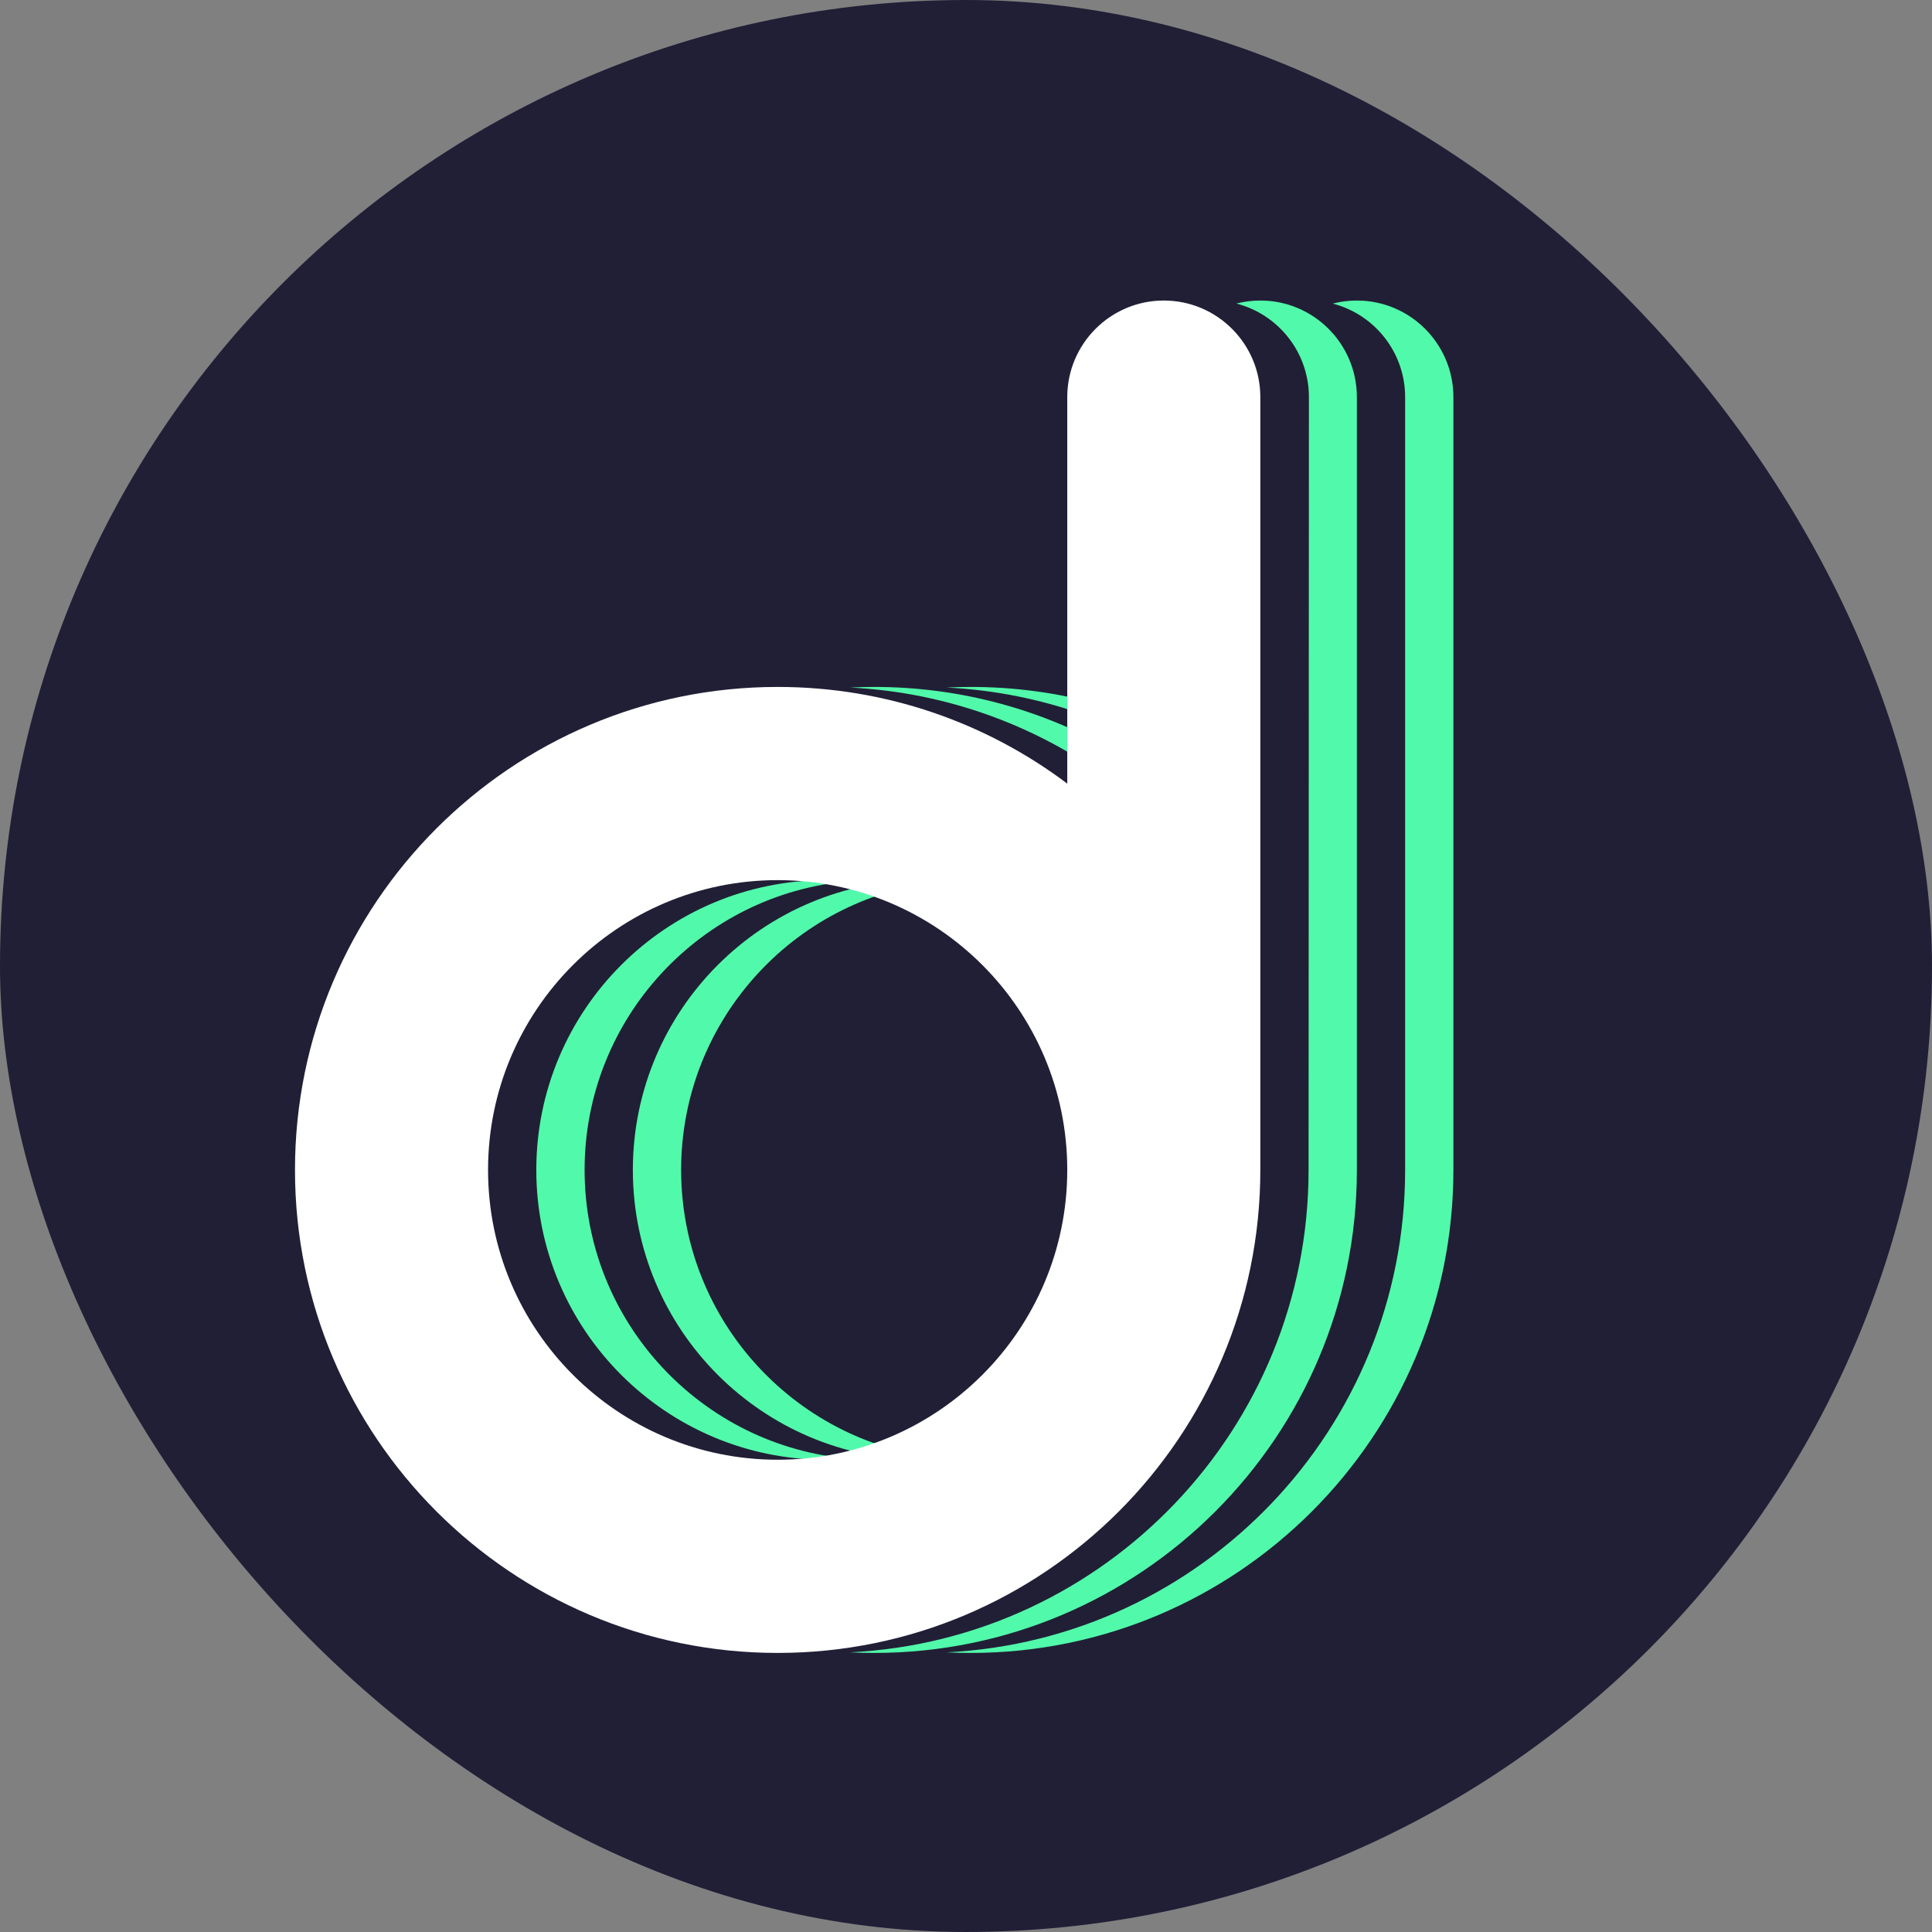
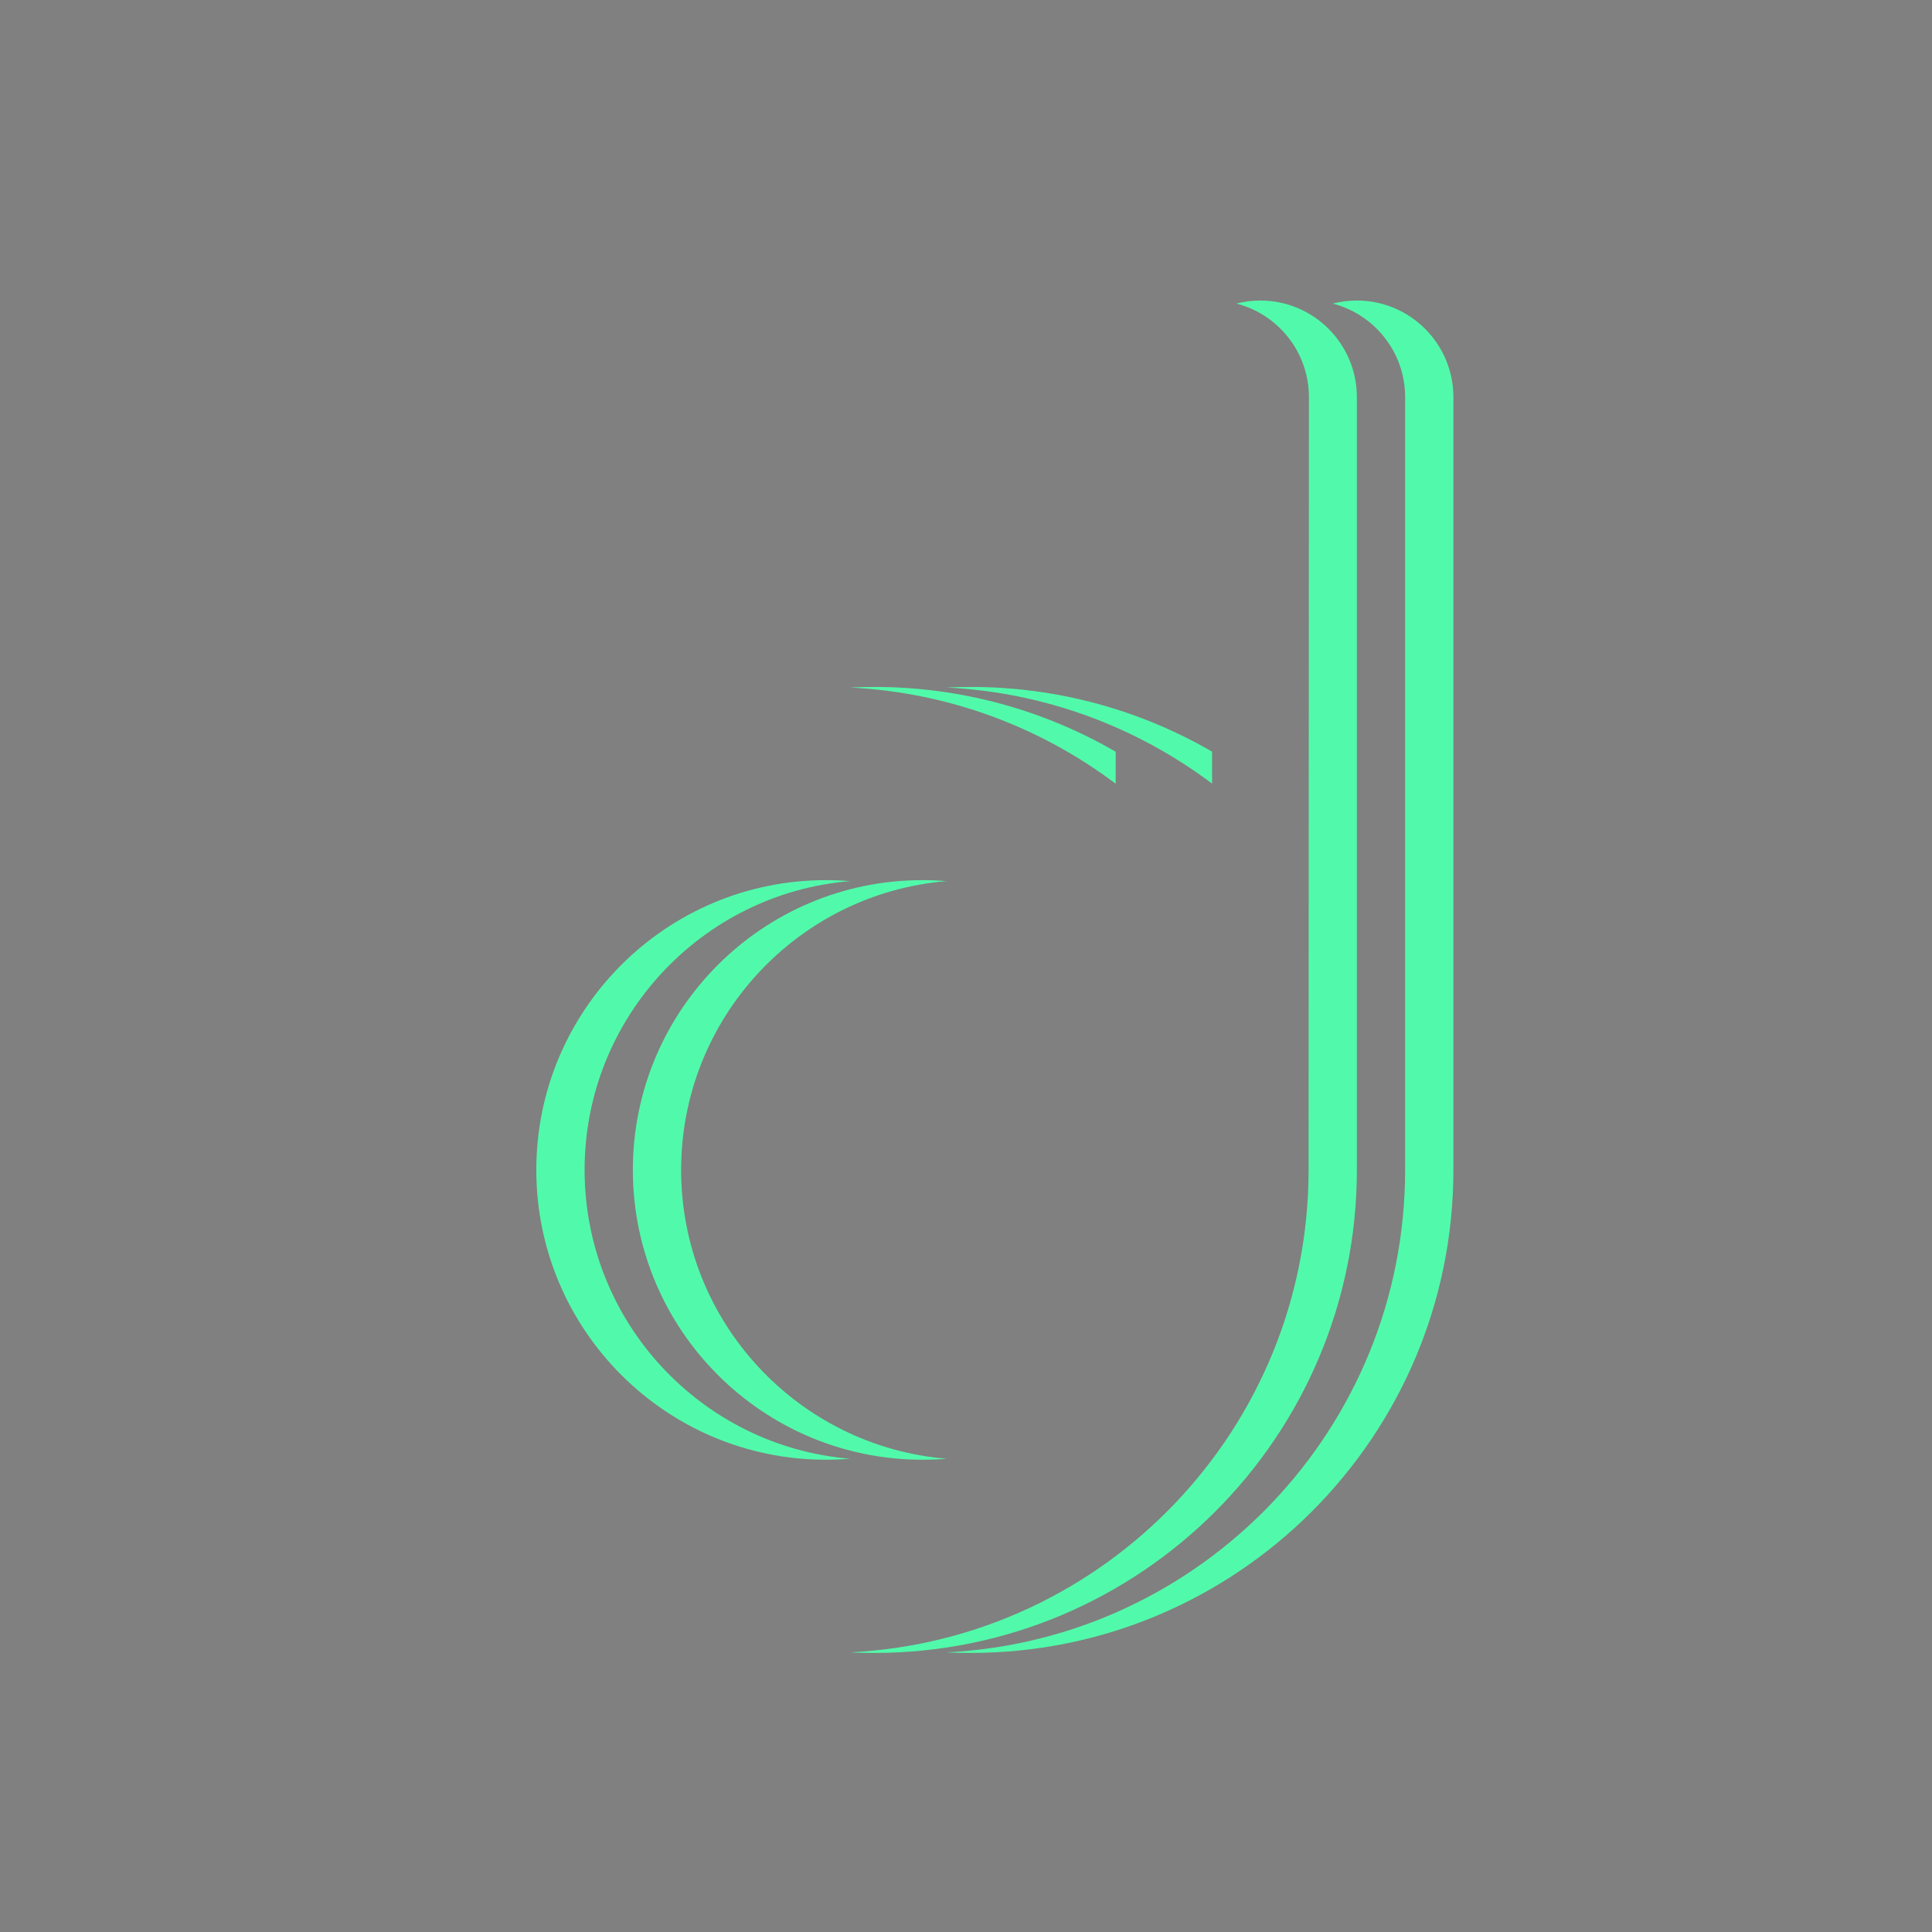
<svg xmlns="http://www.w3.org/2000/svg" width="32" height="32" viewBox="0 0 1000 1000" fill="none">
  <rect x="0" y="0" width="1000" height="1000" fill="#808080" stroke="none" />
-   <rect width="1000" height="1000" rx="500" fill="#211F36" />
  <path fill-rule="evenodd" clip-rule="evenodd" d="M489.955 355.863C494.093 355.659 498.258 355.556 502.447 355.556C547.938 355.556 590.606 367.749 627.361 389.045V405.595C588.707 376.52 541.364 358.402 489.955 355.863H489.955ZM689.819 157.134C693.812 156.104 697.998 155.556 702.31 155.556C729.887 155.556 752.276 177.961 752.276 205.556V605.556C752.276 743.536 640.331 855.556 502.447 855.556C498.258 855.556 494.093 855.453 489.955 855.249C622.046 848.727 727.293 739.344 727.293 605.556V205.556C727.293 182.276 711.36 162.69 689.819 157.134L689.819 157.134ZM489.955 456.071C413.059 462.431 352.549 526.978 352.549 605.556C352.549 684.134 413.059 748.681 489.955 755.042C485.836 755.382 481.67 755.556 477.464 755.556C394.733 755.556 327.566 688.343 327.566 605.556C327.566 522.769 394.733 455.556 477.464 455.556C481.67 455.556 485.836 455.73 489.955 456.071V456.071Z" fill="#51FAAA" />
  <path fill-rule="evenodd" clip-rule="evenodd" d="M439.985 355.863C444.125 355.659 448.291 355.556 452.481 355.556C498.008 355.556 540.707 367.768 577.482 389.095L577.474 405.66C538.805 376.549 491.431 358.405 439.985 355.863H439.985ZM639.936 157.113C643.904 156.096 648.062 155.556 652.344 155.556C679.921 155.556 702.31 177.96 702.31 205.556V605.556C702.31 743.536 590.365 855.556 452.481 855.556C448.291 855.556 444.124 855.453 439.985 855.248C572.066 848.724 677.306 739.354 677.317 605.579L677.318 605.556L677.493 205.578C677.504 182.26 661.527 162.642 639.936 157.113L639.936 157.113ZM439.985 456.071C363.092 462.434 302.584 526.98 302.584 605.556C302.584 684.133 363.092 748.679 439.985 755.042C435.864 755.383 431.697 755.556 427.489 755.556C344.758 755.556 277.591 688.344 277.591 605.556C277.591 522.769 344.758 455.556 427.489 455.556C431.697 455.556 435.864 455.73 439.985 456.071V456.071Z" fill="#51FAAA" />
-   <path fill-rule="evenodd" clip-rule="evenodd" d="M552.412 405.595V205.555C552.412 177.959 574.801 155.555 602.378 155.555C629.955 155.555 652.344 177.959 652.344 205.555V605.555C652.344 743.534 540.399 855.555 402.515 855.555C264.629 855.555 152.685 743.534 152.685 605.555C152.685 467.577 264.63 355.555 402.515 355.555C458.737 355.555 510.646 374.179 552.412 405.594V405.595ZM552.412 605.555C552.412 522.768 485.245 455.555 402.515 455.555C319.784 455.555 252.617 522.768 252.617 605.555C252.617 688.342 319.784 755.555 402.515 755.555C485.245 755.555 552.412 688.342 552.412 605.555Z" fill="white" />
</svg>